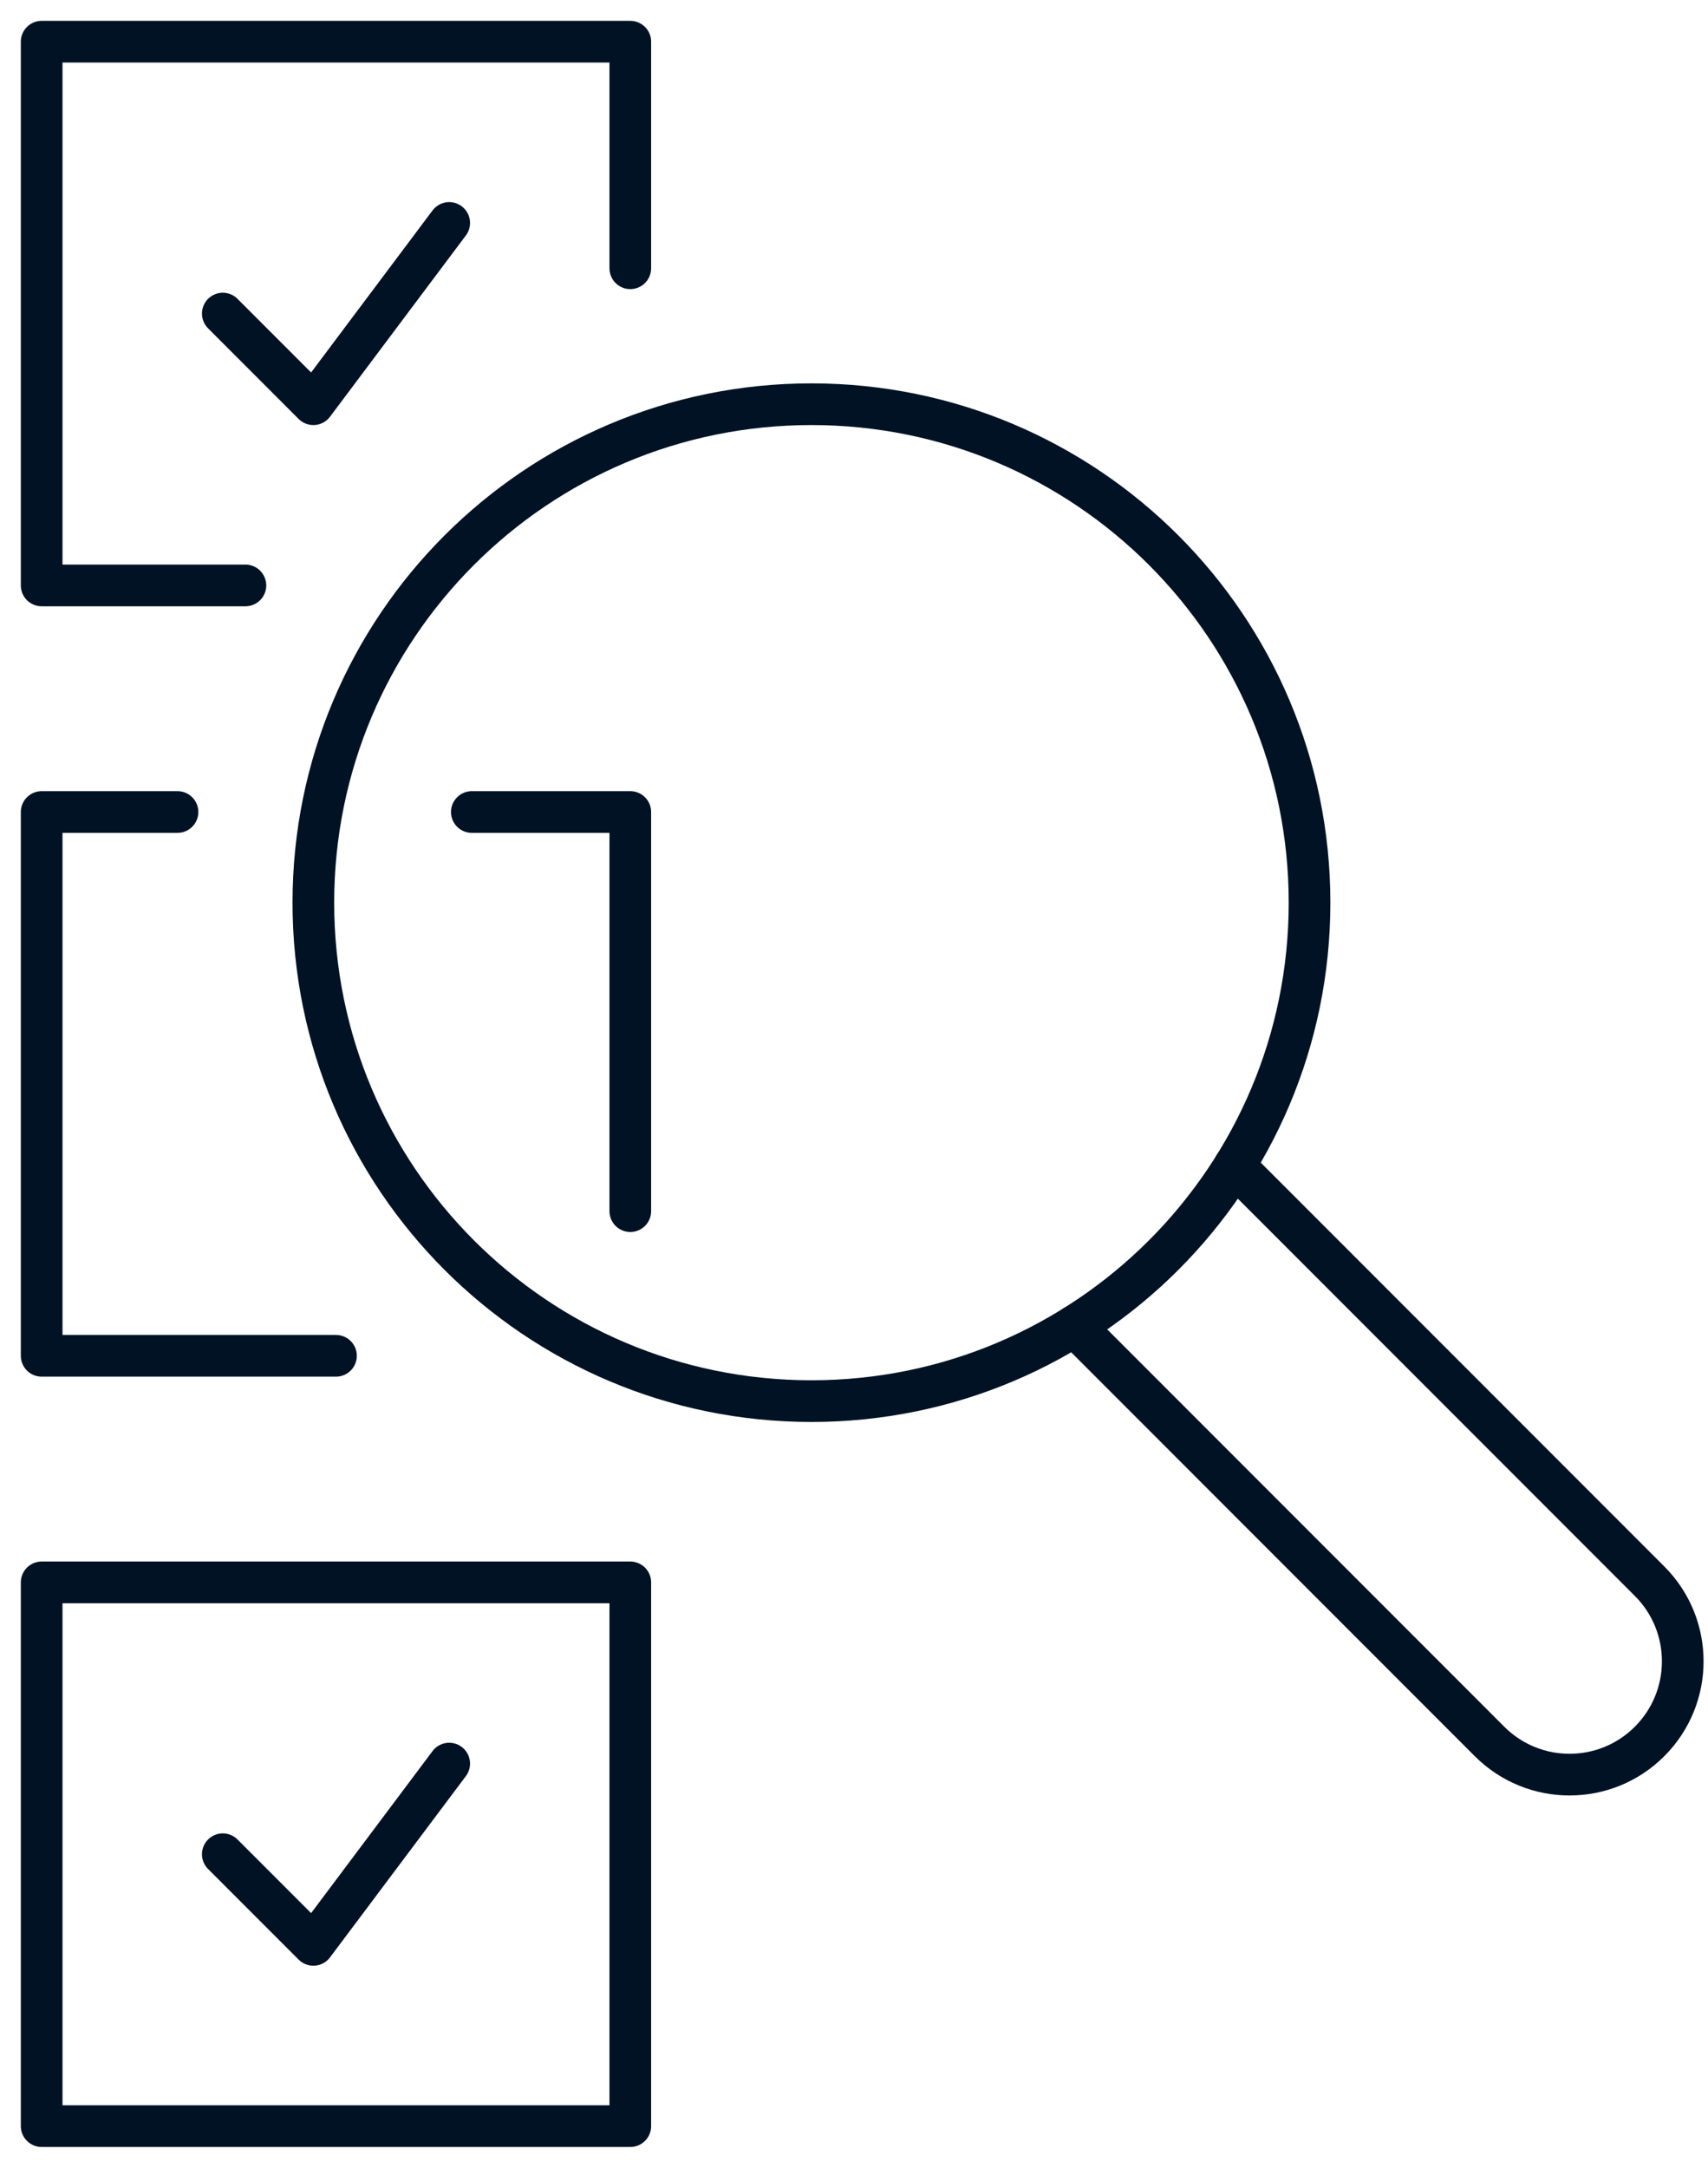
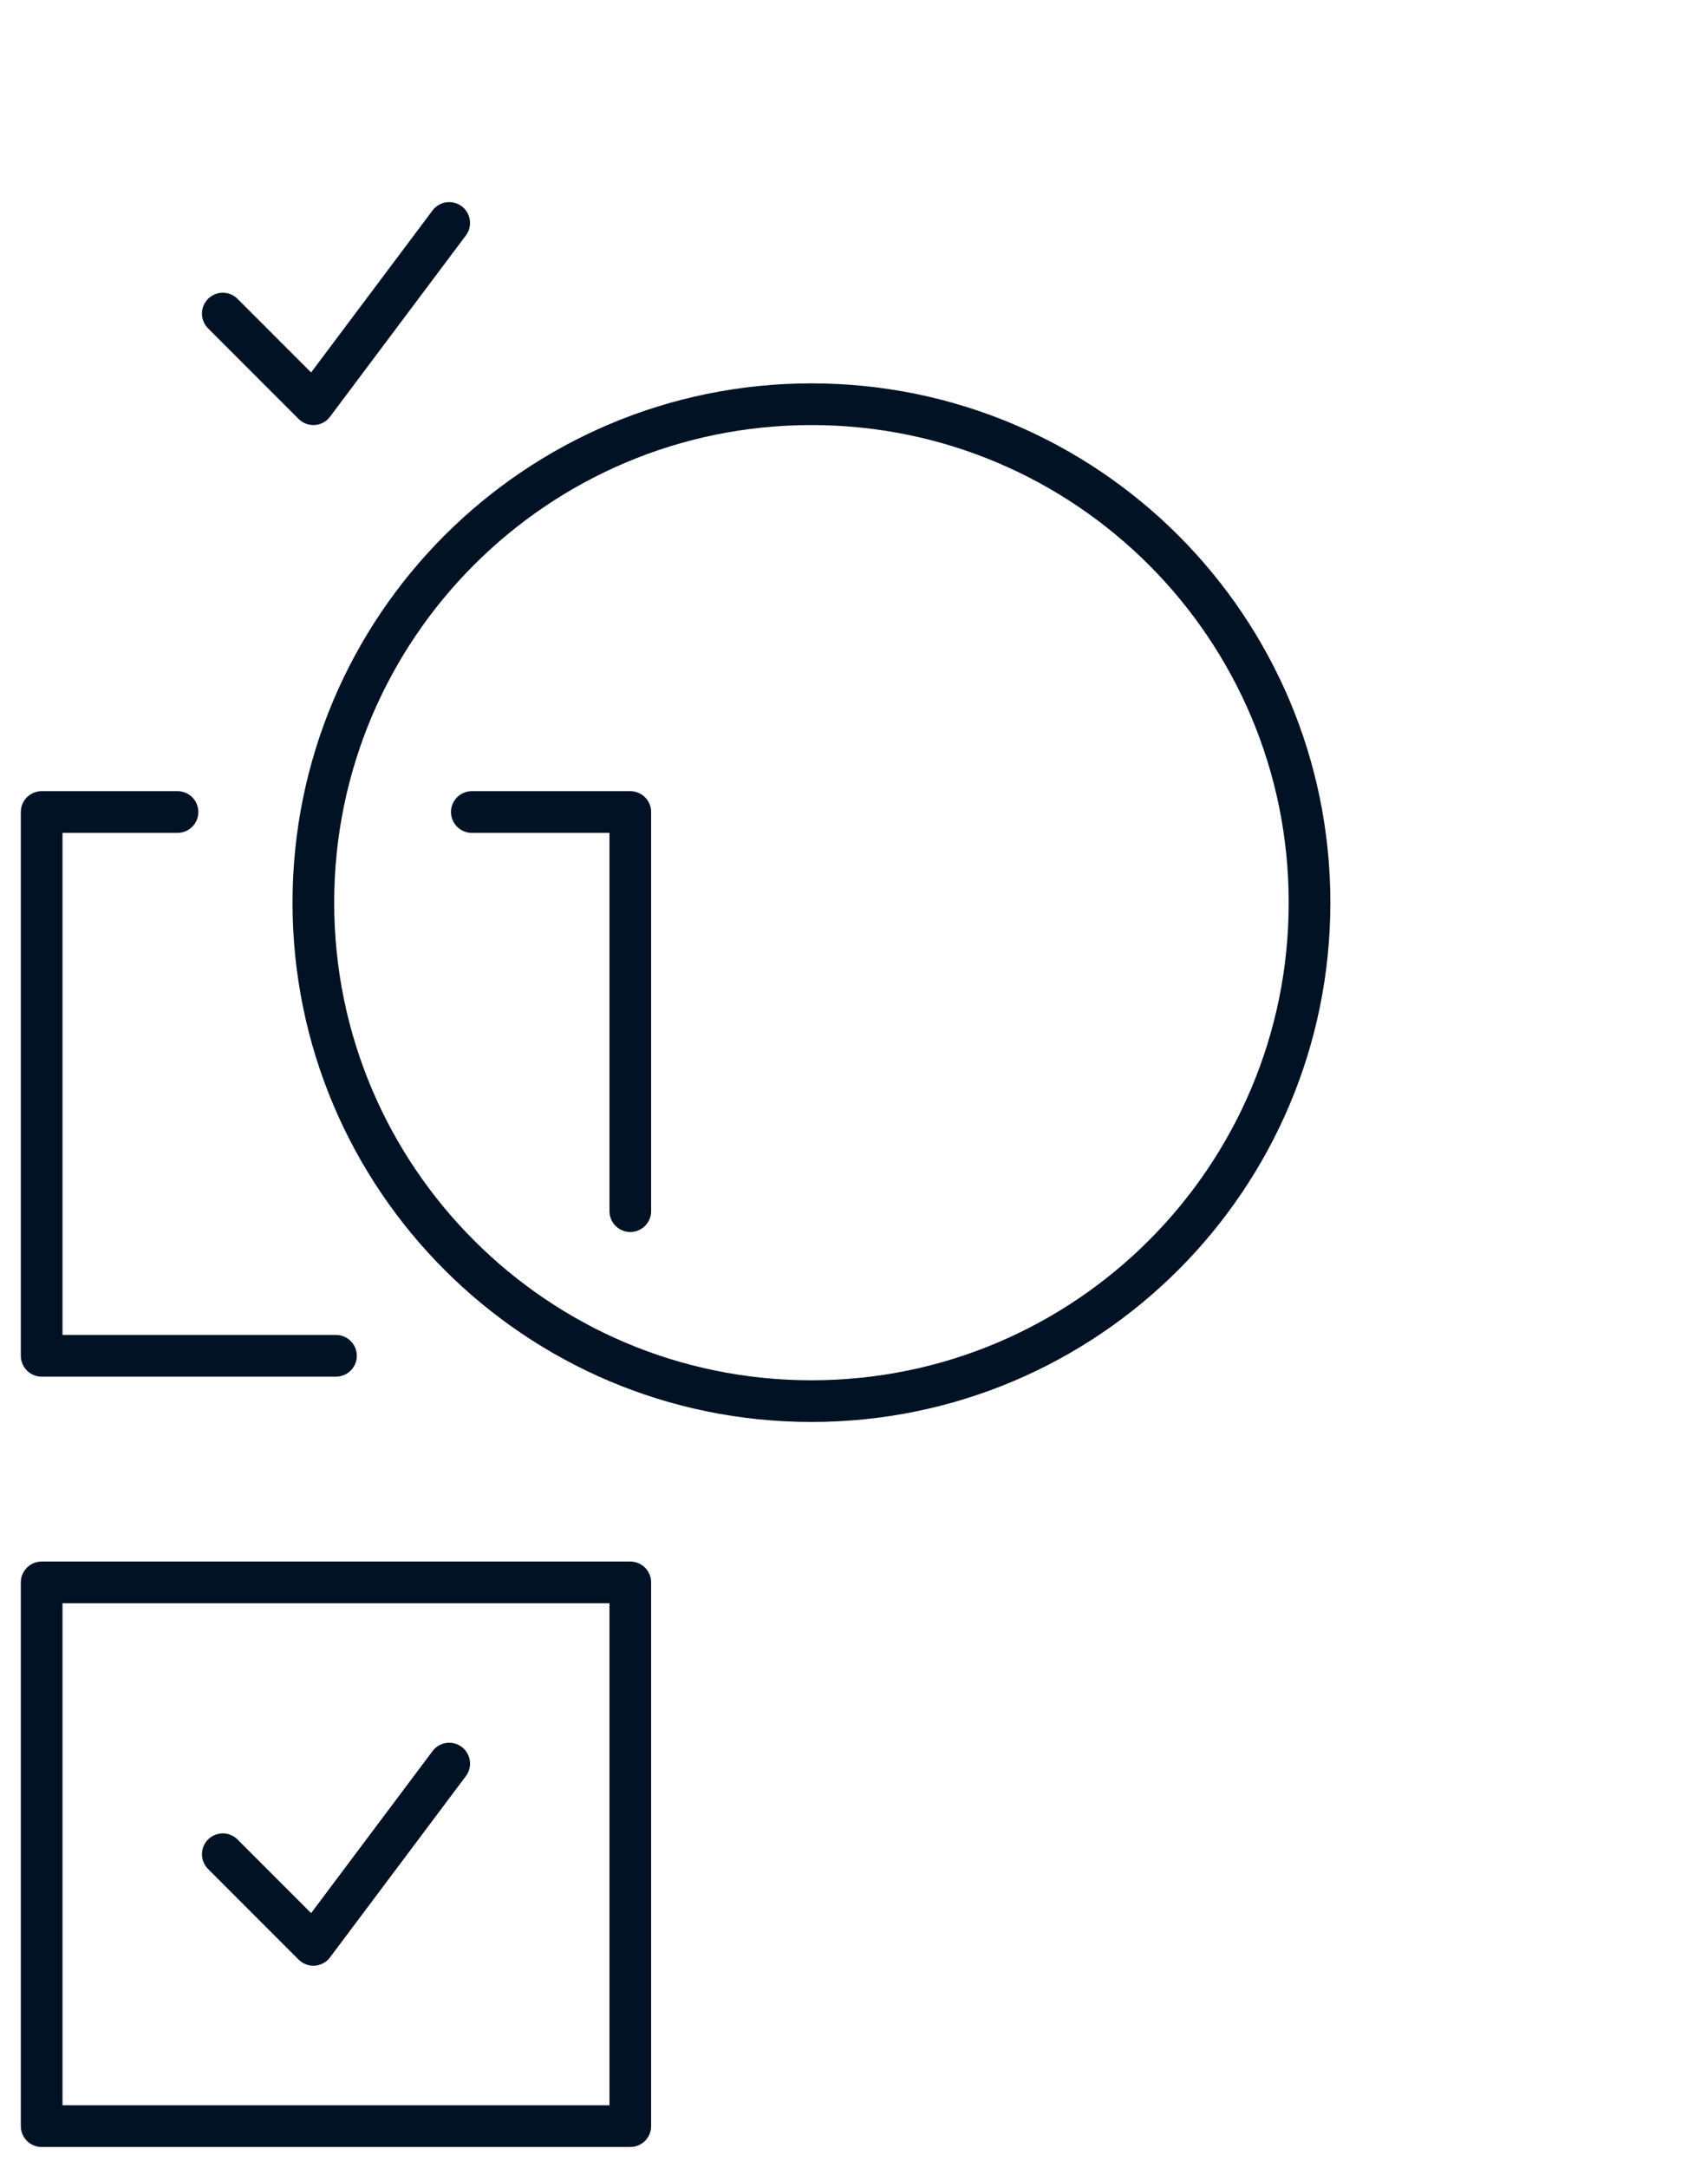
<svg xmlns="http://www.w3.org/2000/svg" width="41px" height="52px" viewBox="0 0 41 52" version="1.1">
  <title>Group 9</title>
  <g id="Desktop" stroke="none" stroke-width="1" fill="none" fill-rule="evenodd" stroke-linejoin="round">
    <g id="11_ChiSiamo" transform="translate(-908, -3706)" stroke="#001224">
      <g id="Group-9" transform="translate(909, 3707)">
-         <polyline id="Stroke-1" stroke-linecap="round" points="14.13 5.435 14.13 0 0 0 0 13.043 4.891 13.043" />
        <polyline id="Stroke-3" stroke-linecap="round" points="4.348 6.522 6.522 8.696 9.783 4.348" />
        <polyline id="Stroke-4" stroke-linecap="round" points="3.261 18.478 0 18.478 0 31.522 7.065 31.522" />
        <polyline id="Stroke-6" stroke-linecap="round" points="14.13 28.052 14.13 18.478 10.326 18.478" />
        <polygon id="Stroke-7" stroke-linecap="round" points="0 50 14.13 50 14.13 36.957 0 36.957" />
        <polyline id="Stroke-9" stroke-linecap="round" points="4.348 43.478 6.522 45.652 9.783 41.304" />
        <path d="M30.435,20.652 C30.435,27.256 25.082,32.609 18.478,32.609 C11.875,32.609 6.522,27.256 6.522,20.652 C6.522,14.049 11.875,8.696 18.478,8.696 C25.082,8.696 30.435,14.049 30.435,20.652 Z" id="Stroke-10" />
-         <path d="M24.791,30.808 L34.755,40.772 C35.817,41.834 37.537,41.834 38.598,40.772 C39.659,39.711 39.659,37.99 38.598,36.929 L28.634,26.965" id="Stroke-12" stroke-linecap="round" />
      </g>
    </g>
  </g>
</svg>